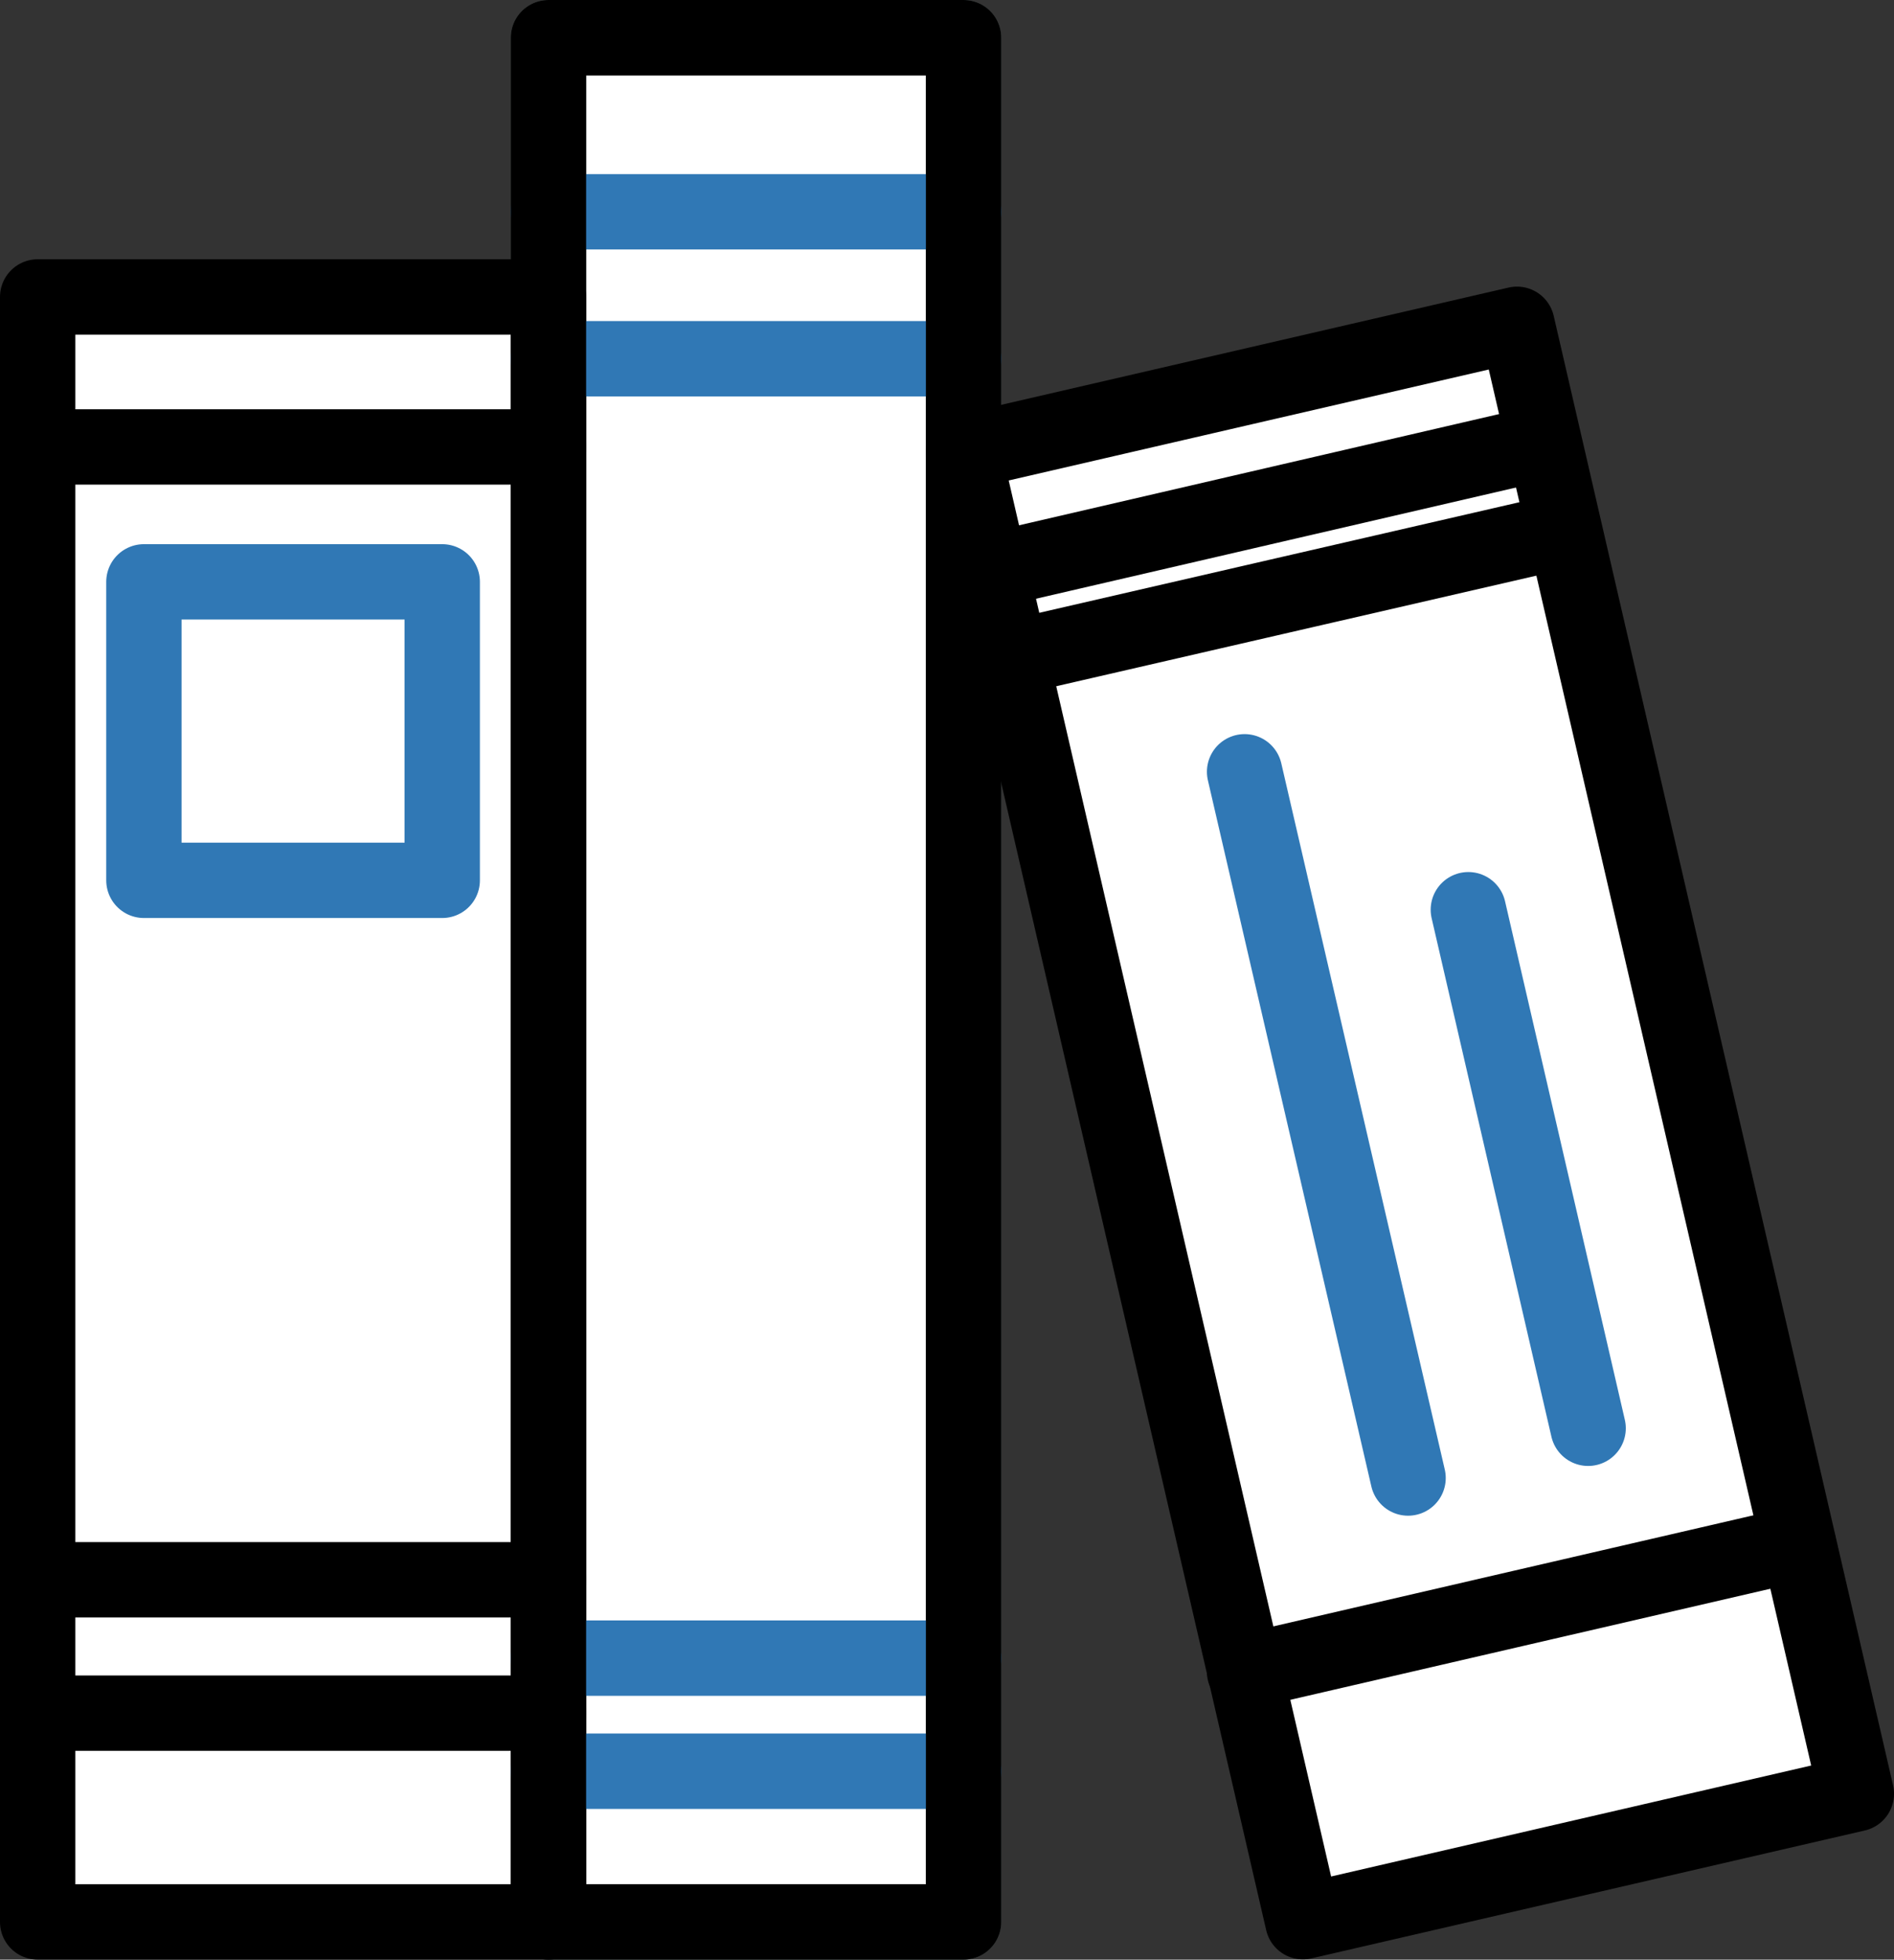
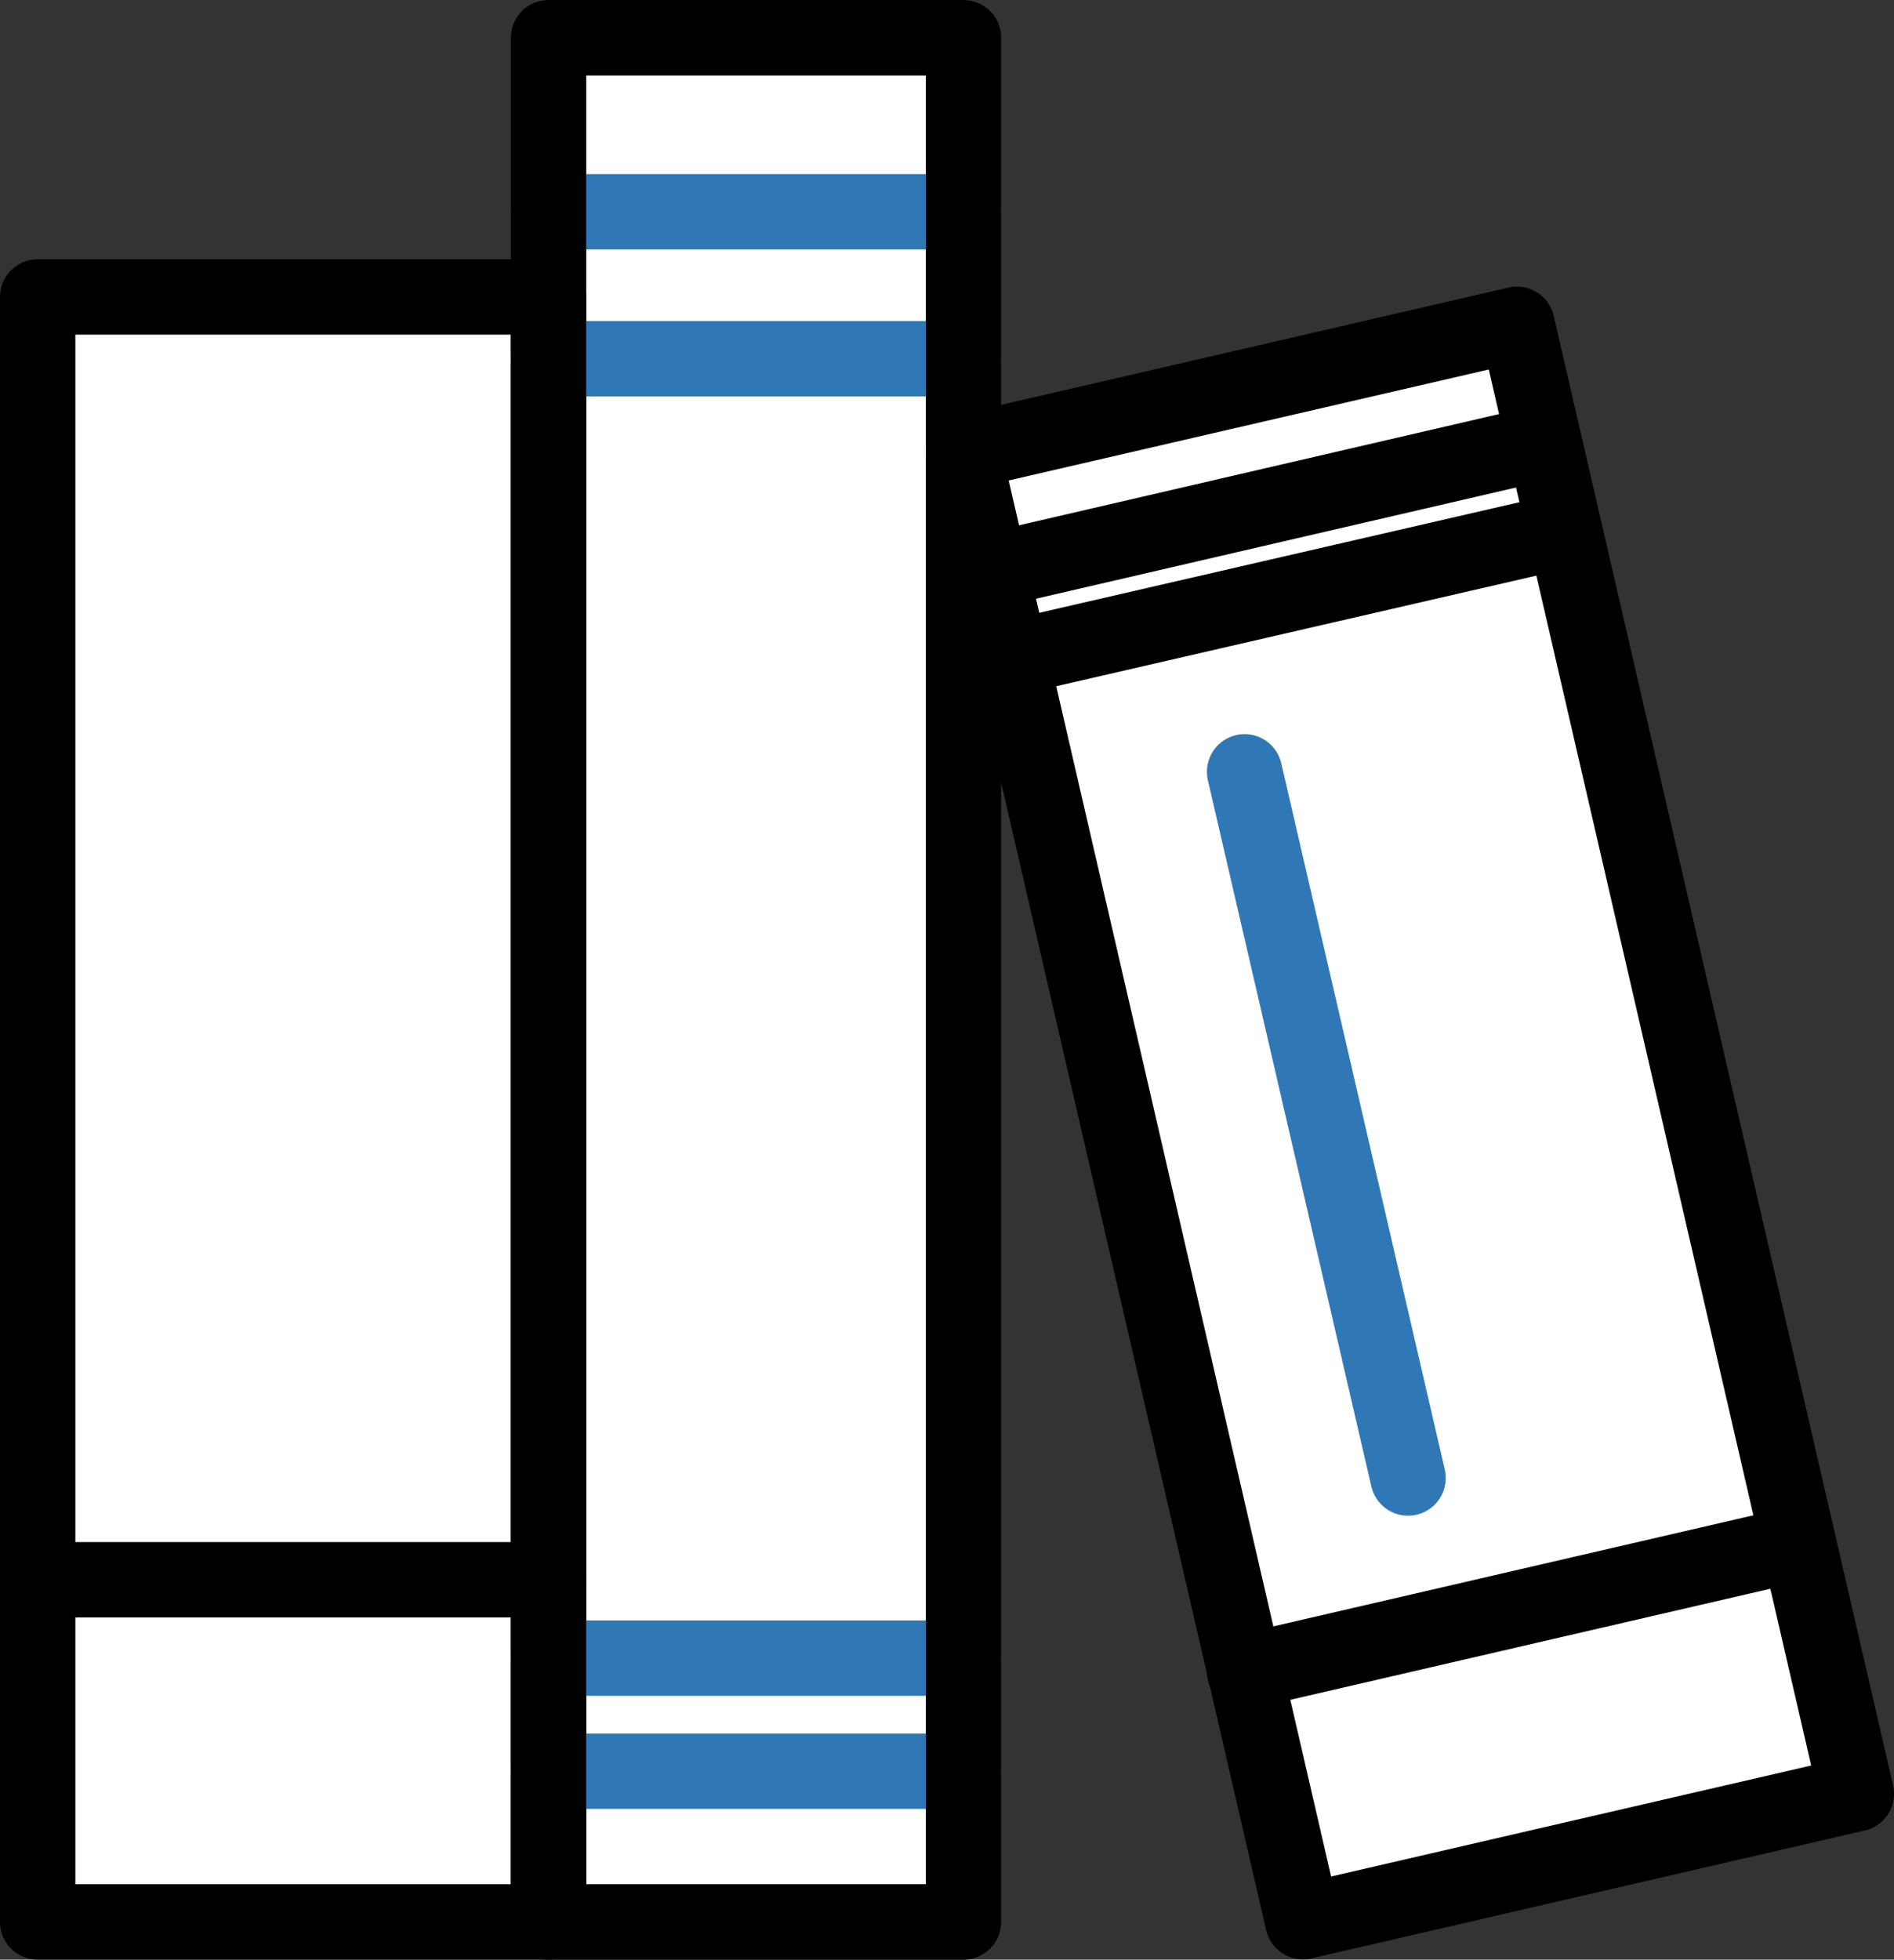
<svg xmlns="http://www.w3.org/2000/svg" viewBox="0 0 25.14 26">
  <rect x="0" y="0" width="25.14" height="26" fill="#333333" stroke="none" />
  <defs>
    <style>.cls-1,.cls-2,.cls-3{fill:#fff;}.cls-1{stroke:#515d5c;}.cls-1,.cls-2,.cls-3,.cls-4{stroke-linecap:round;stroke-linejoin:round;}.cls-2,.cls-4{stroke:#000;}.cls-3{stroke:#3078b5;}.cls-4{fill:none;}</style>
  </defs>
  <g id="Vrstva_2" data-name="Vrstva 2">
    <g id="Vrstva_1-2" data-name="Vrstva 1">
      <rect class="cls-1" x="7.28" y="0.5" width="5.51" height="25" />
      <rect class="cls-2" x="0.5" y="3.94" width="6.78" height="21.56" />
-       <line class="cls-2" x1="0.5" y1="5.93" x2="7.28" y2="5.93" />
      <line class="cls-2" x1="0.5" y1="20.96" x2="7.28" y2="20.96" />
-       <line class="cls-2" x1="0.5" y1="22.73" x2="7.28" y2="22.73" />
-       <rect class="cls-3" x="1.91" y="7.72" width="3.96" height="3.96" />
      <line class="cls-3" x1="7.28" y1="2.81" x2="12.79" y2="2.81" />
      <line class="cls-3" x1="7.28" y1="4.76" x2="12.79" y2="4.76" />
      <line class="cls-3" x1="7.28" y1="23.5" x2="12.79" y2="23.5" />
      <line class="cls-3" x1="7.28" y1="22" x2="12.79" y2="22" />
      <rect class="cls-2" x="14.94" y="4.9" width="7.54" height="20.01" transform="translate(40.3 25.21) rotate(166.99)" />
      <line class="cls-2" x1="23.87" y1="20.48" x2="16.52" y2="22.18" />
      <line class="cls-2" x1="20.49" y1="5.87" x2="13.15" y2="7.57" />
      <line class="cls-2" x1="20.76" y1="7.04" x2="13.42" y2="8.73" />
      <rect class="cls-4" x="7.28" y="0.5" width="5.51" height="25" />
-       <line class="cls-3" x1="19.49" y1="12.07" x2="21.08" y2="18.95" />
      <line class="cls-3" x1="16.52" y1="10.24" x2="18.69" y2="19.61" />
    </g>
  </g>
</svg>